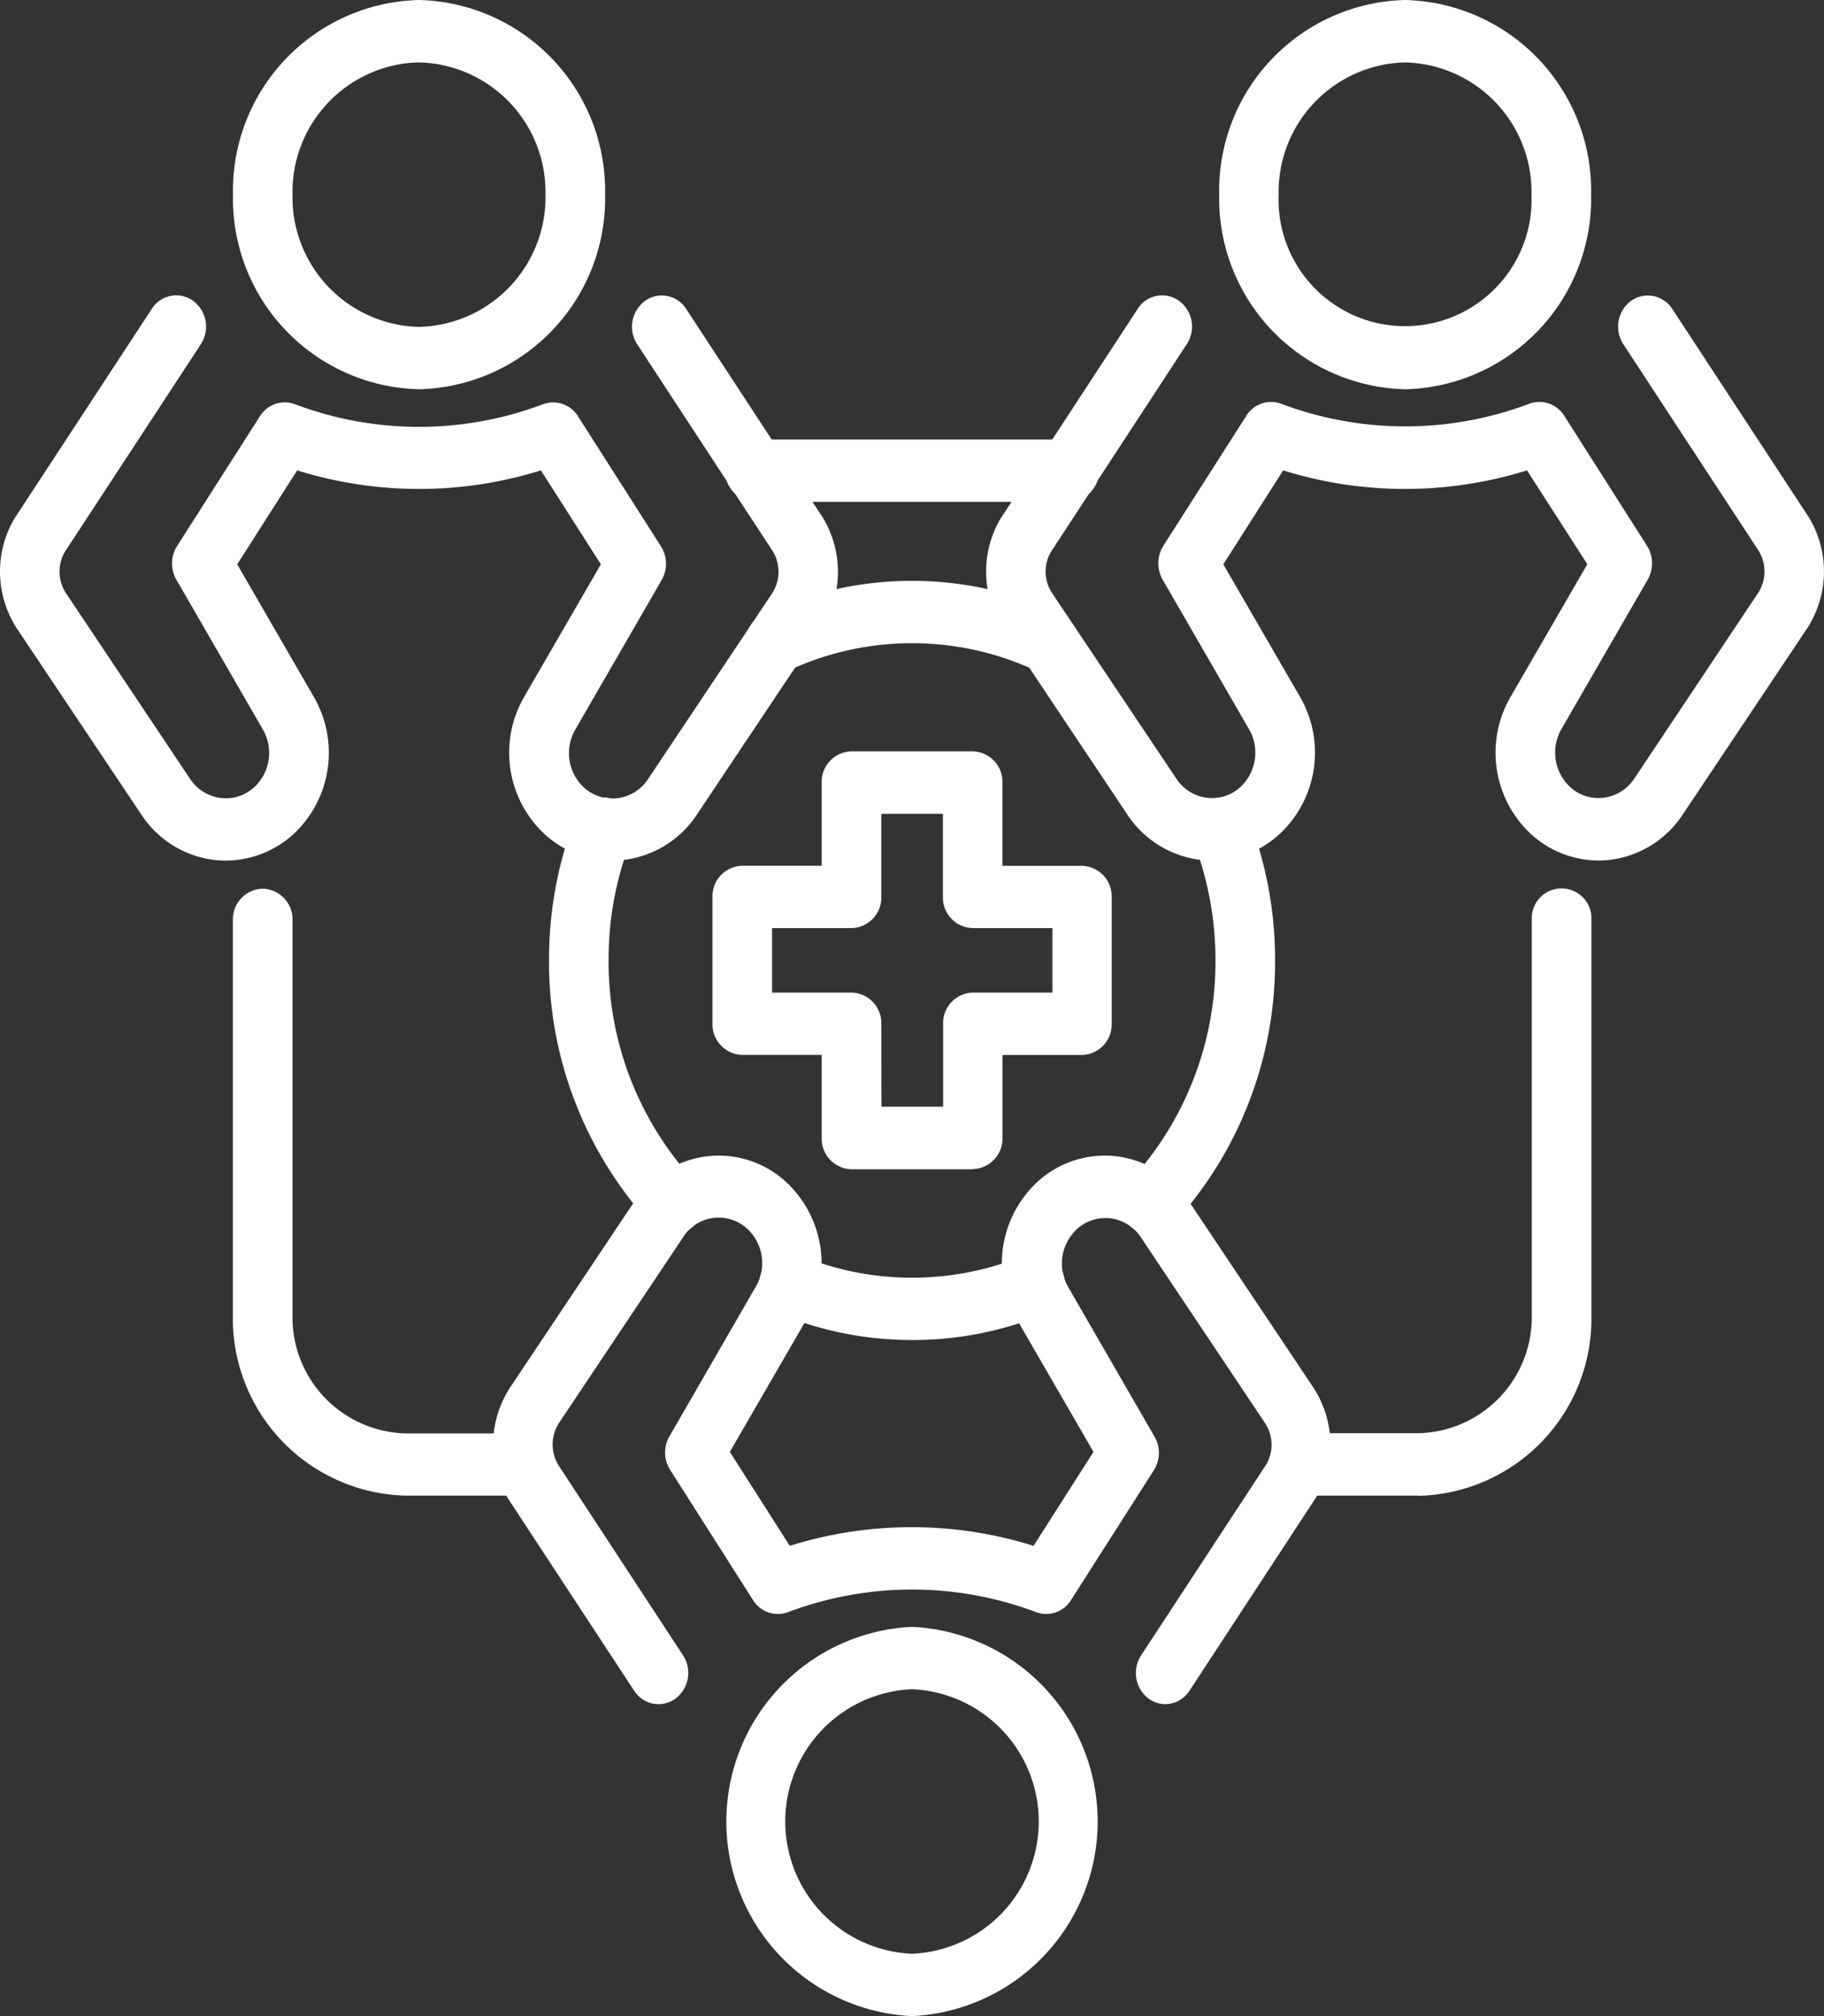
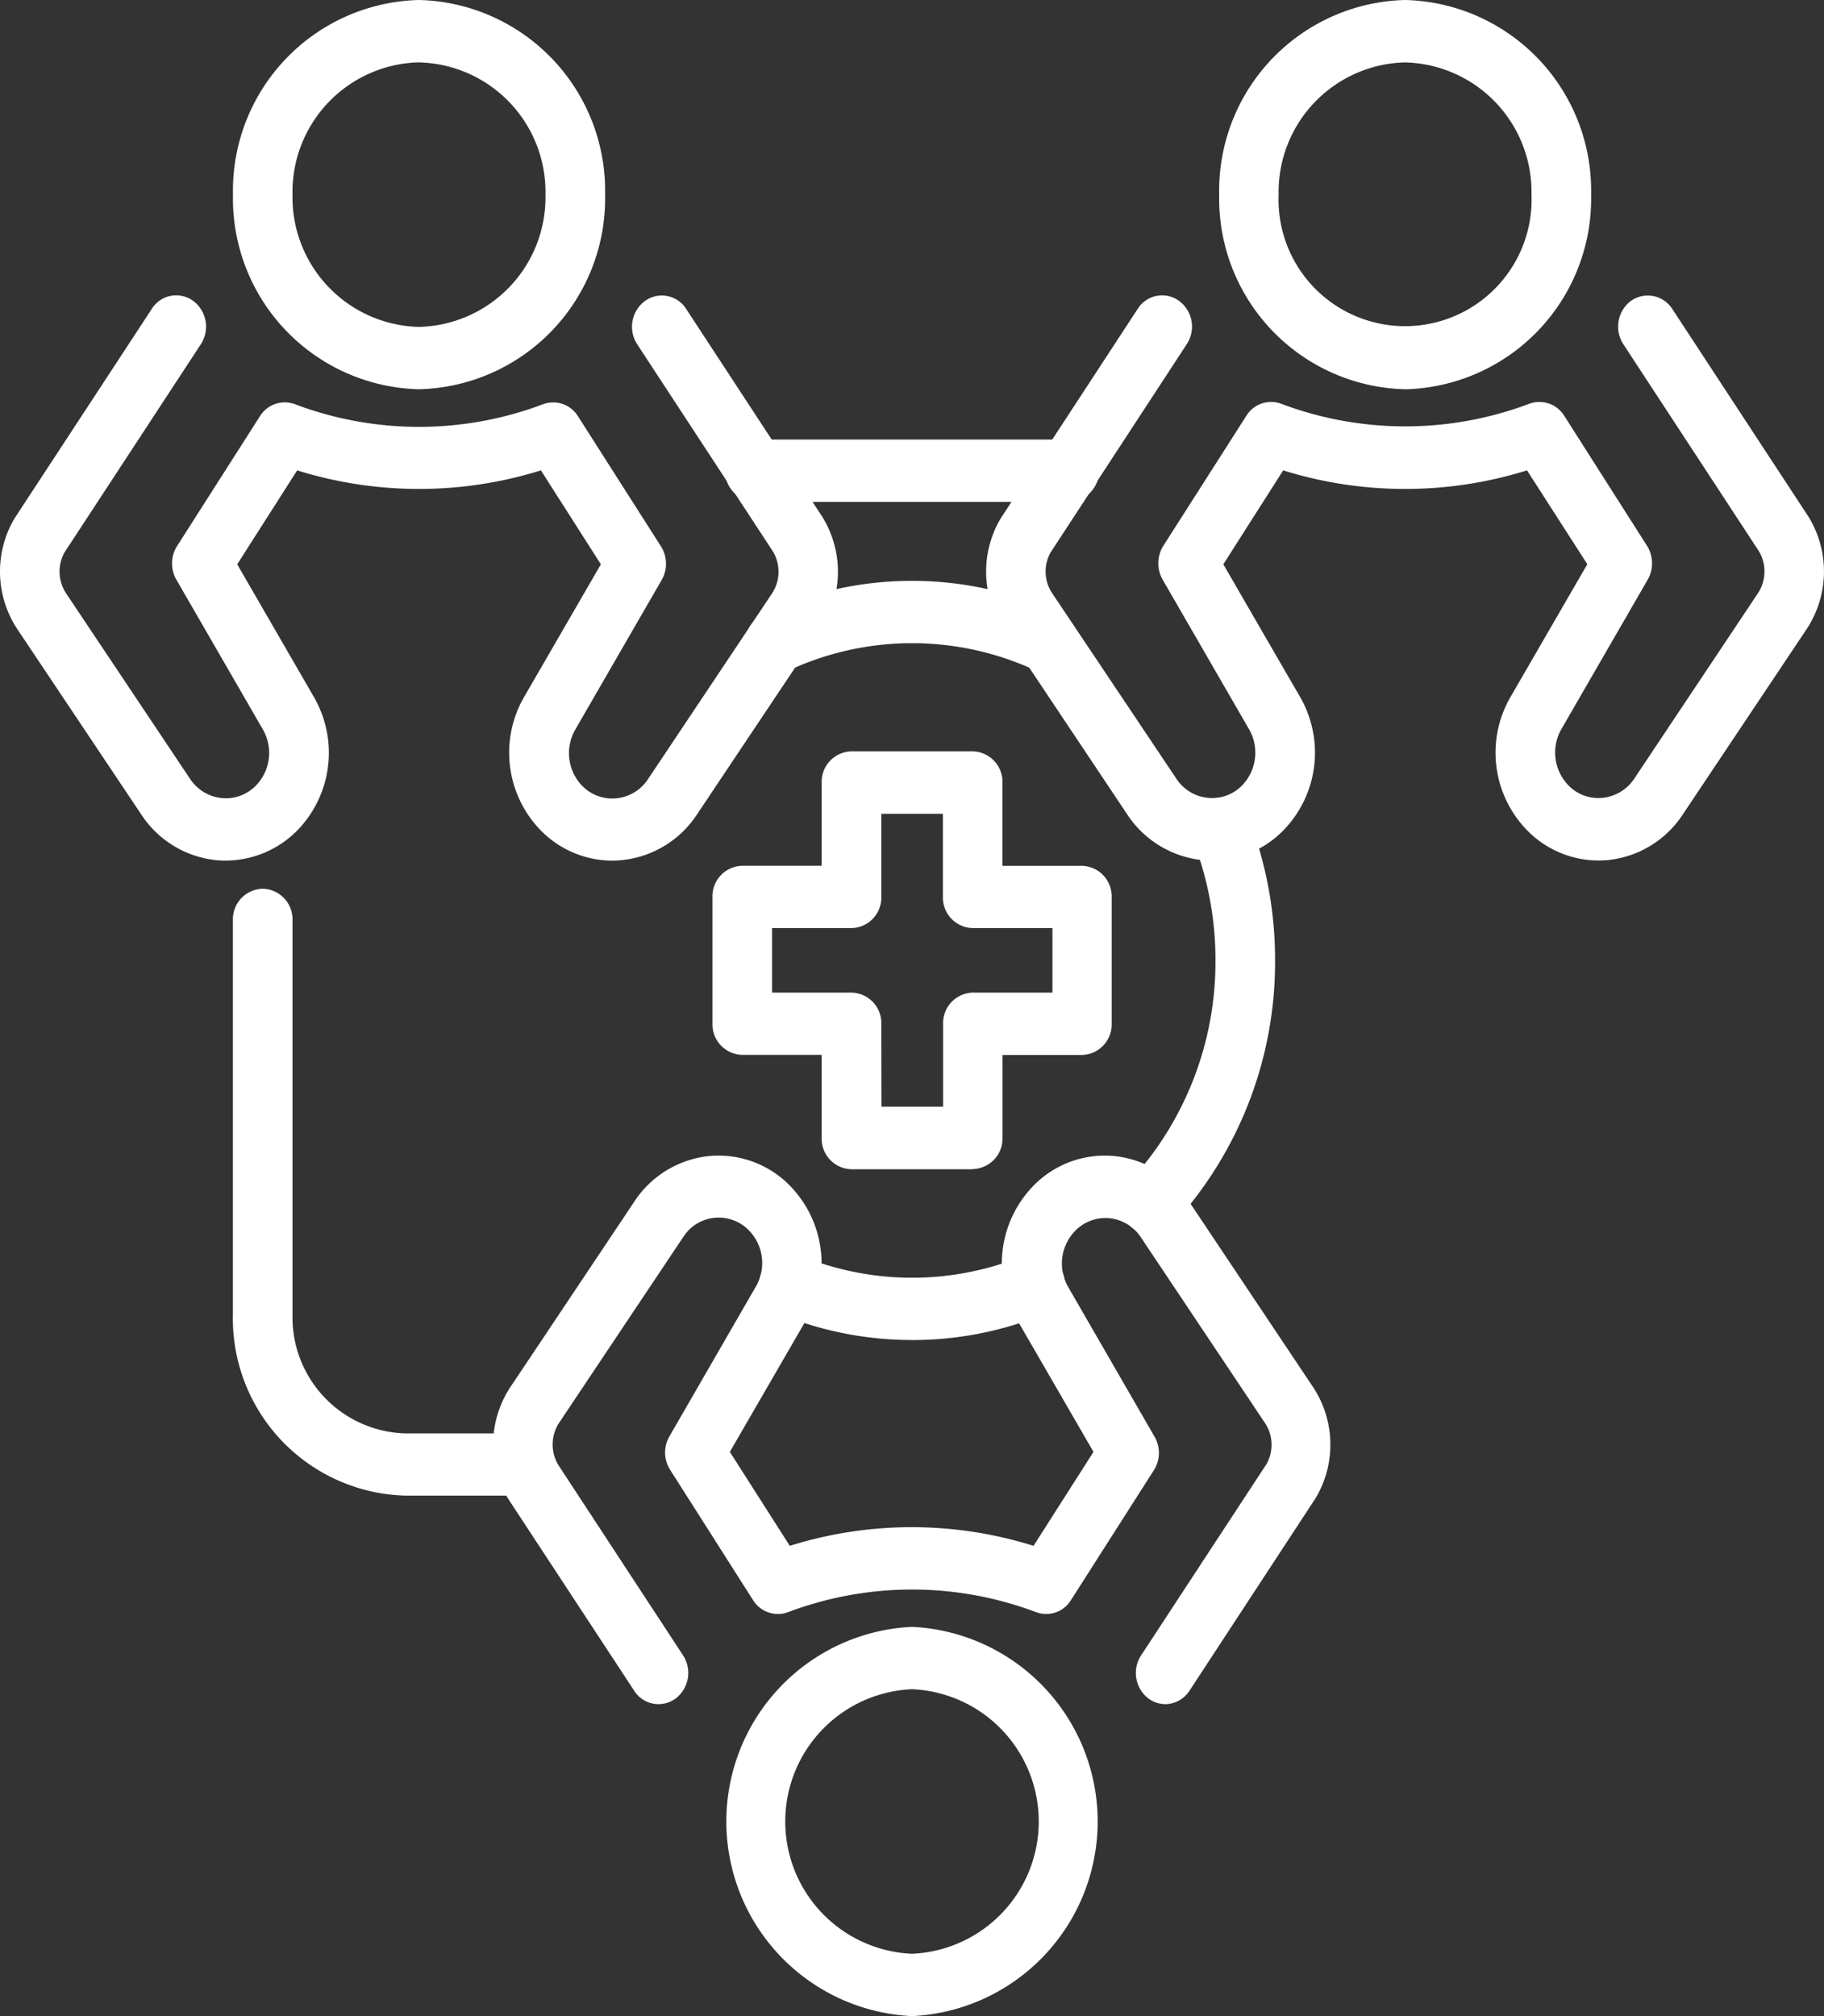
<svg xmlns="http://www.w3.org/2000/svg" width="38" height="42" viewBox="0 0 38 42">
  <rect x="0" y="0" width="38" height="42" fill="#333333" stroke="none" />
  <defs>
    <clipPath id="clip-path">
      <rect id="Rectangle_503" data-name="Rectangle 503" width="38" height="42" fill="#fff" />
    </clipPath>
  </defs>
  <g id="Group_3559" data-name="Group 3559" transform="translate(0 0)">
    <g id="Group_3558" data-name="Group 3558" transform="translate(0 0)" clip-path="url(#clip-path)">
      <path id="Path_77" data-name="Path 77" d="M6.13,8.109A3.972,3.972,0,0,1,2.255,4.056,3.972,3.972,0,0,1,6.13,0a3.974,3.974,0,0,1,3.877,4.056A3.974,3.974,0,0,1,6.13,8.109m0-6.81A2.7,2.7,0,0,0,3.495,4.056,2.7,2.7,0,0,0,6.13,6.81,2.7,2.7,0,0,0,8.765,4.056,2.7,2.7,0,0,0,6.13,1.3" transform="translate(2.599 0)" fill="#fff" />
      <path id="Path_78" data-name="Path 78" d="M12.755,14.508a2.091,2.091,0,0,1-1.516-.658,2.32,2.32,0,0,1-.321-2.75l1.6-2.765L11.269,6.378a8.528,8.528,0,0,1-5.078,0L4.942,8.335,6.54,11.1a2.32,2.32,0,0,1-.319,2.75,2.1,2.1,0,0,1-1.707.649,2.124,2.124,0,0,1-1.569-.95L.361,9.686A2.177,2.177,0,0,1,.305,7.374l2.857-4.36a.6.6,0,0,1,.863-.167.671.671,0,0,1,.161.9L1.345,8.085a.823.823,0,0,0,.034.858l2.581,3.862a.9.9,0,0,0,.663.4.872.872,0,0,0,.719-.272.976.976,0,0,0,.133-1.16l-1.8-3.117a.677.677,0,0,1,.013-.7L5.418,5.245A.609.609,0,0,1,6.146,5a7.316,7.316,0,0,0,5.167,0,.608.608,0,0,1,.728.25l1.729,2.711a.677.677,0,0,1,.015.7l-1.8,3.117a.98.98,0,0,0,.133,1.16.875.875,0,0,0,.719.272.891.891,0,0,0,.663-.4l2.581-3.864a.824.824,0,0,0,.022-.878L13.274,3.75a.67.67,0,0,1,.161-.9.6.6,0,0,1,.863.169l2.839,4.335A2.179,2.179,0,0,1,17.1,9.686l-2.581,3.862a2.128,2.128,0,0,1-1.571.95,1.778,1.778,0,0,1-.189.009" transform="translate(0 3.421)" fill="#fff" />
      <path id="Path_79" data-name="Path 79" d="M15.673,8.109A3.972,3.972,0,0,1,11.8,4.056,3.972,3.972,0,0,1,15.673,0a3.972,3.972,0,0,1,3.875,4.056,3.972,3.972,0,0,1-3.875,4.054m0-6.81a2.7,2.7,0,0,0-2.635,2.756,2.636,2.636,0,1,0,5.268,0A2.7,2.7,0,0,0,15.673,1.3" transform="translate(13.6 0)" fill="#fff" />
      <path id="Path_80" data-name="Path 80" d="M14.248,14.507a1.778,1.778,0,0,1-.189-.009,2.132,2.132,0,0,1-1.574-.95L9.906,9.686A2.168,2.168,0,0,1,9.85,7.373L12.7,3.015a.6.6,0,0,1,.861-.169.666.666,0,0,1,.164.9L10.888,8.085a.814.814,0,0,0,.034.856L13.506,12.8a.887.887,0,0,0,.661.4.869.869,0,0,0,.721-.272.979.979,0,0,0,.131-1.16l-1.8-3.117a.687.687,0,0,1,.015-.7l1.731-2.711a.605.605,0,0,1,.725-.25,7.322,7.322,0,0,0,5.169,0,.61.61,0,0,1,.728.25l1.726,2.711a.687.687,0,0,1,.015.7l-1.8,3.117a.98.98,0,0,0,.136,1.16.863.863,0,0,0,.717.272.9.9,0,0,0,.665-.4L25.621,8.94a.824.824,0,0,0,.022-.878L22.818,3.749a.671.671,0,0,1,.157-.9.606.606,0,0,1,.865.169L26.68,7.35a2.179,2.179,0,0,1-.043,2.335l-2.581,3.862a2.12,2.12,0,0,1-1.569.95,2.083,2.083,0,0,1-1.7-.649,2.316,2.316,0,0,1-.319-2.75l1.6-2.765L20.812,6.378a8.535,8.535,0,0,1-5.08,0L14.485,8.335l1.6,2.765a2.32,2.32,0,0,1-.323,2.75,2.09,2.09,0,0,1-1.513.658" transform="translate(11.001 3.421)" fill="#fff" />
      <path id="Path_81" data-name="Path 81" d="M10.9,23.158a4.059,4.059,0,0,1,0-8.109,4.059,4.059,0,0,1,0,8.109m0-6.81a2.758,2.758,0,0,0,0,5.511,2.758,2.758,0,0,0,0-5.511" transform="translate(8.1 18.842)" fill="#fff" />
      <path id="Path_82" data-name="Path 82" d="M18.782,22.118a.6.6,0,0,1-.351-.113.67.67,0,0,1-.161-.9l2.616-3.991a.819.819,0,0,0-.037-.858l-2.581-3.862a.894.894,0,0,0-.661-.4.881.881,0,0,0-.719.275.977.977,0,0,0-.136,1.158l1.8,3.119a.673.673,0,0,1-.015.7L16.81,19.952a.605.605,0,0,1-.725.25,7.322,7.322,0,0,0-5.169,0,.609.609,0,0,1-.728-.25L8.461,17.238a.673.673,0,0,1-.015-.7l1.8-3.119a.973.973,0,0,0-.133-1.158.877.877,0,0,0-1.38.126L6.149,16.254a.828.828,0,0,0-.019.881l2.6,3.968a.67.67,0,0,1-.159.9.6.6,0,0,1-.863-.169L5.09,17.846a2.179,2.179,0,0,1,.043-2.335l2.581-3.862a2.117,2.117,0,0,1,1.571-.95,2.077,2.077,0,0,1,1.7.649,2.319,2.319,0,0,1,.319,2.75l-1.6,2.765,1.249,1.957a8.492,8.492,0,0,1,5.078,0l1.249-1.957-1.6-2.765a2.323,2.323,0,0,1,.321-2.75,2.077,2.077,0,0,1,1.7-.649,2.117,2.117,0,0,1,1.571.95l2.581,3.862a2.173,2.173,0,0,1,.056,2.313l-2.628,4.013a.614.614,0,0,1-.512.282" transform="translate(5.501 13.383)" fill="#fff" />
-       <path id="Path_83" data-name="Path 83" d="M15.368,20.864H12.925a.65.65,0,0,1,0-1.3h2.443A2.418,2.418,0,0,0,17.728,17.1V8.872a.622.622,0,1,1,1.242,0V17.1a3.69,3.69,0,0,1-3.6,3.768" transform="translate(14.184 10.293)" fill="#fff" />
      <path id="Path_84" data-name="Path 84" d="M8.3,20.864H5.855a3.69,3.69,0,0,1-3.6-3.768V8.872a.637.637,0,0,1,.62-.651.637.637,0,0,1,.622.651V17.1a2.418,2.418,0,0,0,2.359,2.468H8.3a.651.651,0,0,1,0,1.3" transform="translate(2.597 10.293)" fill="#fff" />
      <path id="Path_85" data-name="Path 85" d="M14.145,5.365H7.65a.65.65,0,0,1,0-1.3h6.495a.65.65,0,0,1,0,1.3" transform="translate(8.104 5.091)" fill="#fff" />
      <path id="Path_86" data-name="Path 86" d="M11.47,16.481a.6.6,0,0,1-.433-.185.672.672,0,0,1-.013-.919,6.74,6.74,0,0,0,1.791-4.61,6.847,6.847,0,0,0-.465-2.493.661.661,0,0,1,.34-.847.611.611,0,0,1,.809.356,8.169,8.169,0,0,1,.558,2.984,8.074,8.074,0,0,1-2.142,5.517.609.609,0,0,1-.446.2" transform="translate(12.507 9.239)" fill="#fff" />
      <path id="Path_87" data-name="Path 87" d="M13.53,7.306a.6.6,0,0,1-.254-.056,6.1,6.1,0,0,0-5.184,0,.612.612,0,0,1-.822-.327.66.66,0,0,1,.312-.858,7.294,7.294,0,0,1,6.2,0,.66.66,0,0,1,.31.858.619.619,0,0,1-.566.383" transform="translate(8.318 6.727)" fill="#fff" />
-       <path id="Path_88" data-name="Path 88" d="M7.9,16.482a.609.609,0,0,1-.446-.2,8.066,8.066,0,0,1-2.142-5.52,8.213,8.213,0,0,1,.555-2.984.611.611,0,0,1,.809-.356.657.657,0,0,1,.34.847,6.845,6.845,0,0,0-.463,2.493,6.731,6.731,0,0,0,1.791,4.612.672.672,0,0,1-.013.919.6.6,0,0,1-.433.185" transform="translate(6.126 9.238)" fill="#fff" />
      <path id="Path_89" data-name="Path 89" d="M10.531,13.4a7.238,7.238,0,0,1-2.792-.556A.66.66,0,0,1,7.393,12,.61.61,0,0,1,8.2,11.64a6.109,6.109,0,0,0,4.665,0A.613.613,0,0,1,13.67,12a.66.66,0,0,1-.347.845,7.238,7.238,0,0,1-2.792.556" transform="translate(8.471 14.515)" fill="#fff" />
      <path id="Path_90" data-name="Path 90" d="M12.316,15.655H9.793A.636.636,0,0,1,9.17,15V13.272H7.515a.635.635,0,0,1-.62-.649V9.982a.635.635,0,0,1,.62-.649H9.17V7.6a.636.636,0,0,1,.622-.651h2.523a.636.636,0,0,1,.622.651V9.334h1.655a.635.635,0,0,1,.62.649v2.642a.635.635,0,0,1-.62.649H12.938V15a.636.636,0,0,1-.622.651m-1.9-1.3H11.7V12.624a.635.635,0,0,1,.62-.649h1.658V10.631H12.316a.635.635,0,0,1-.62-.649V8.25H10.413V9.982a.635.635,0,0,1-.62.649H8.137v1.344H9.793a.635.635,0,0,1,.62.649Z" transform="translate(7.948 8.703)" fill="#fff" />
    </g>
  </g>
</svg>